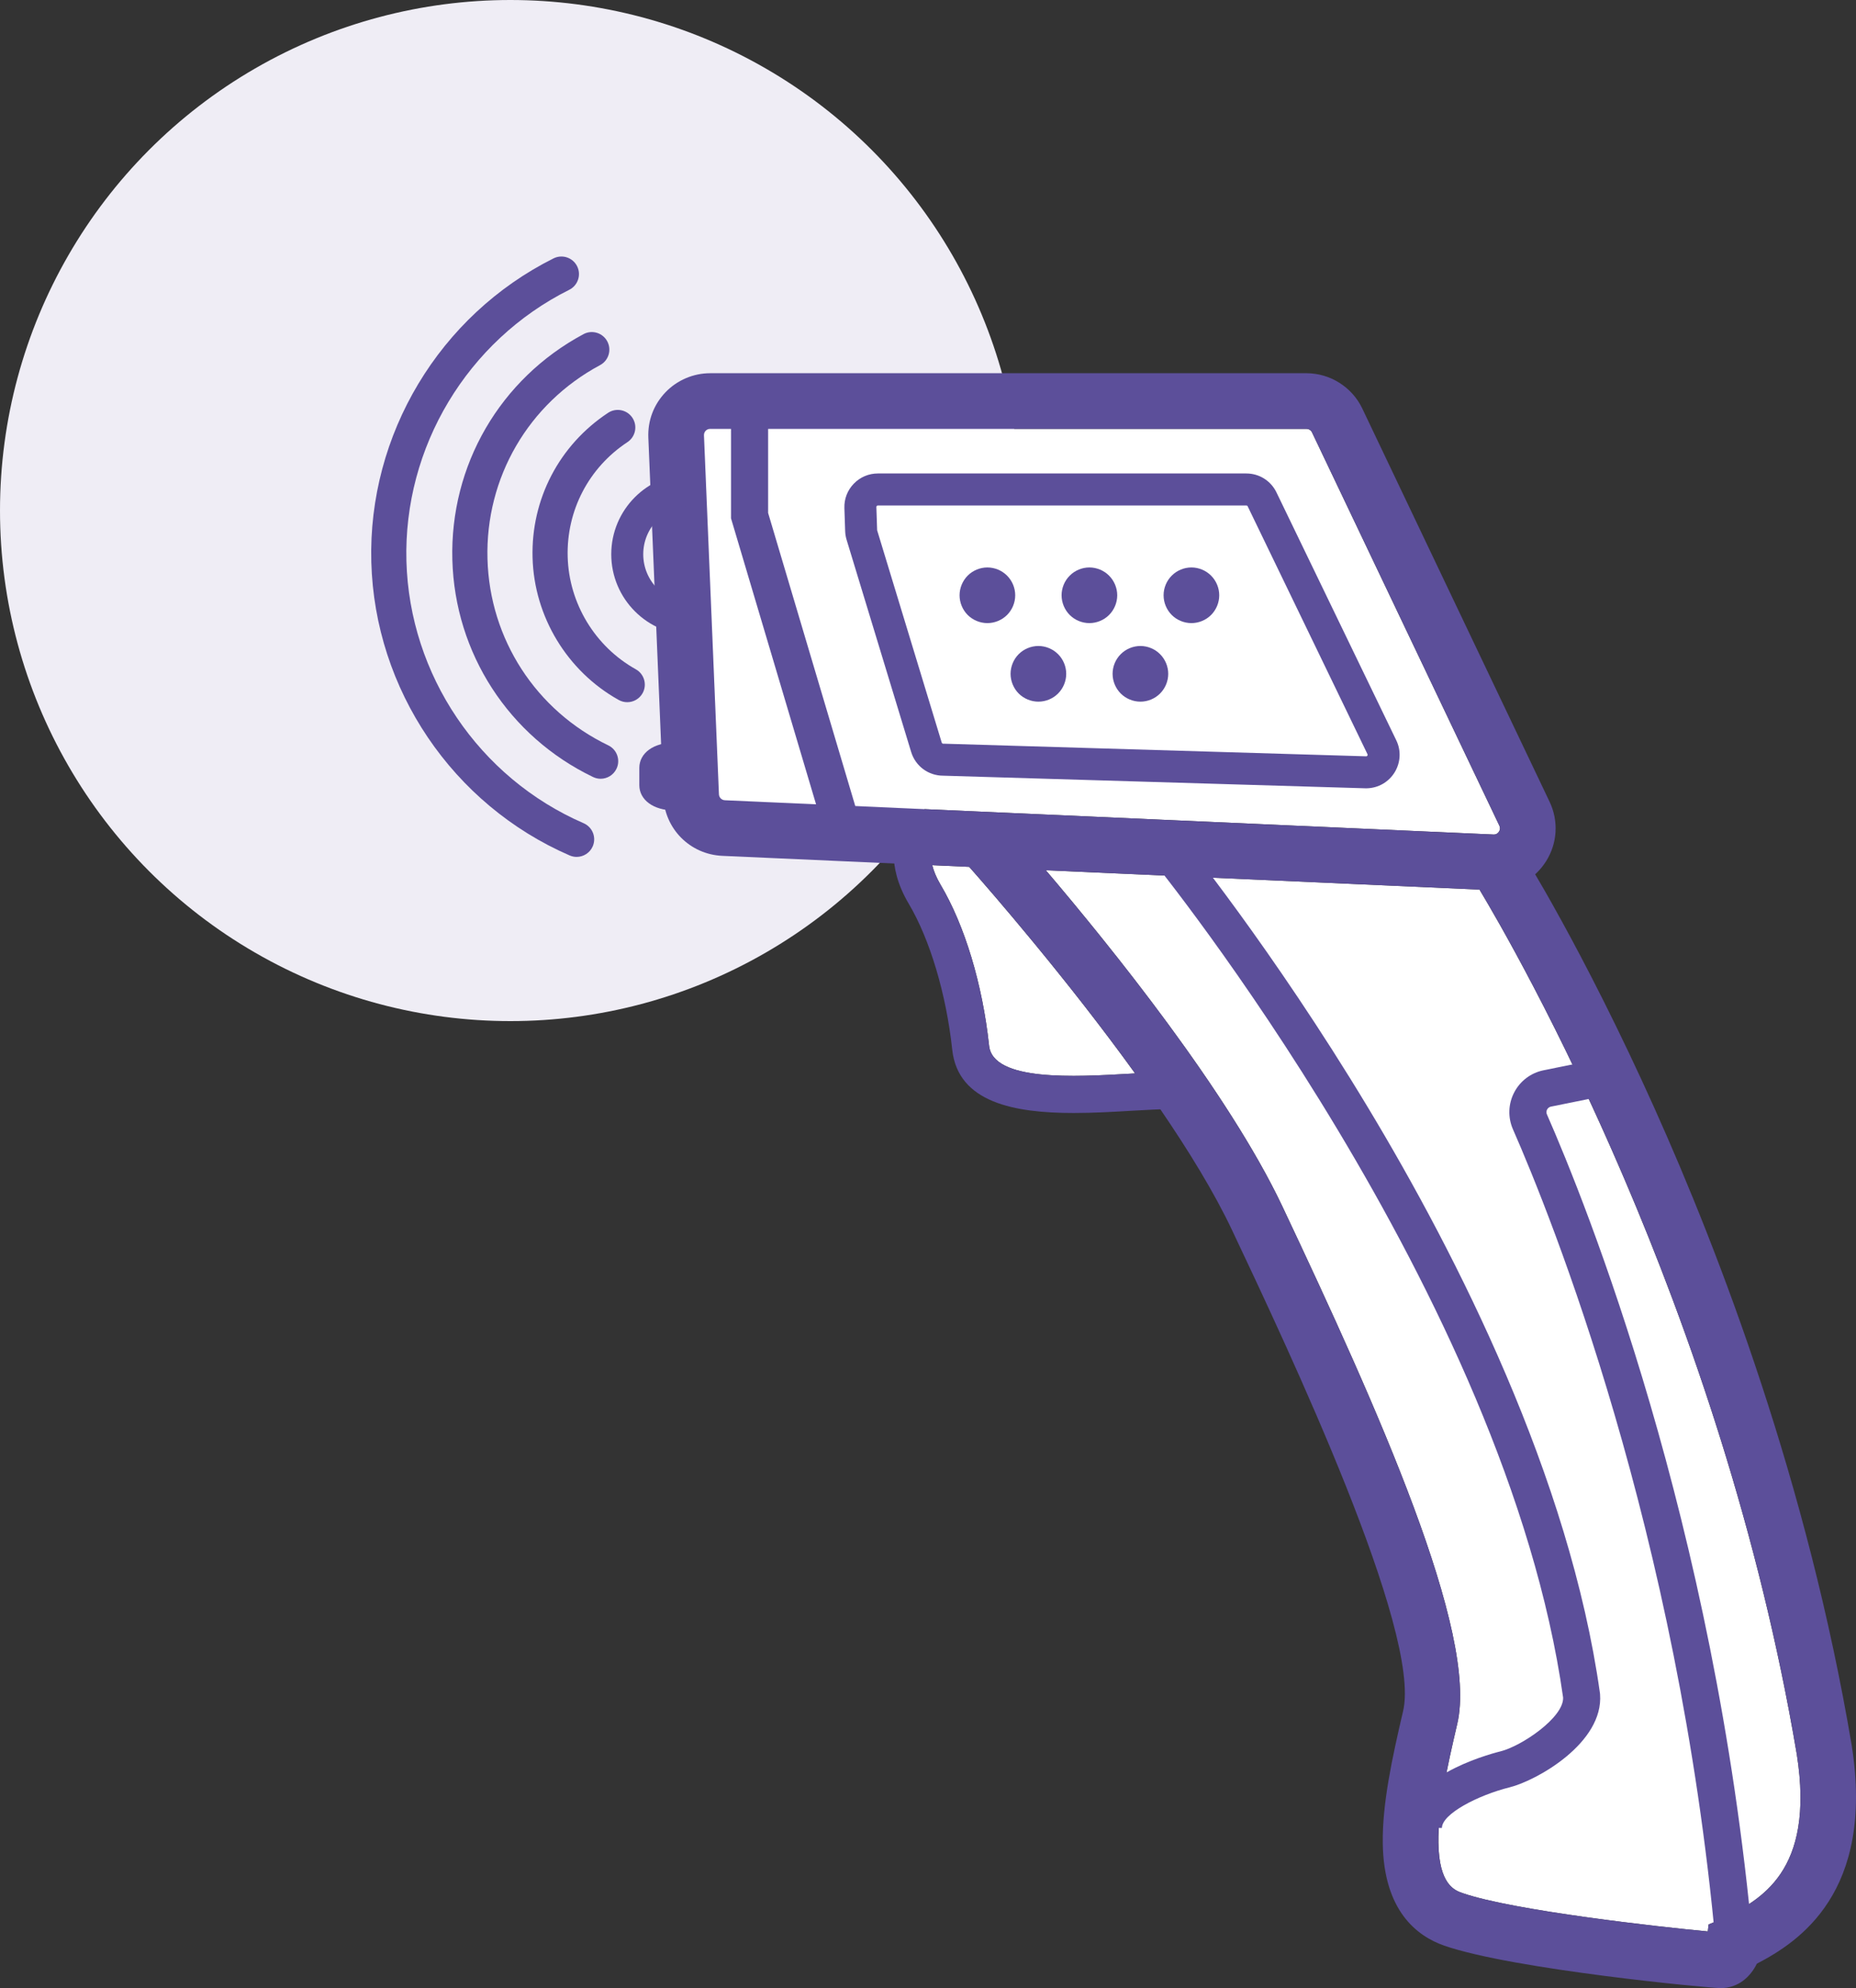
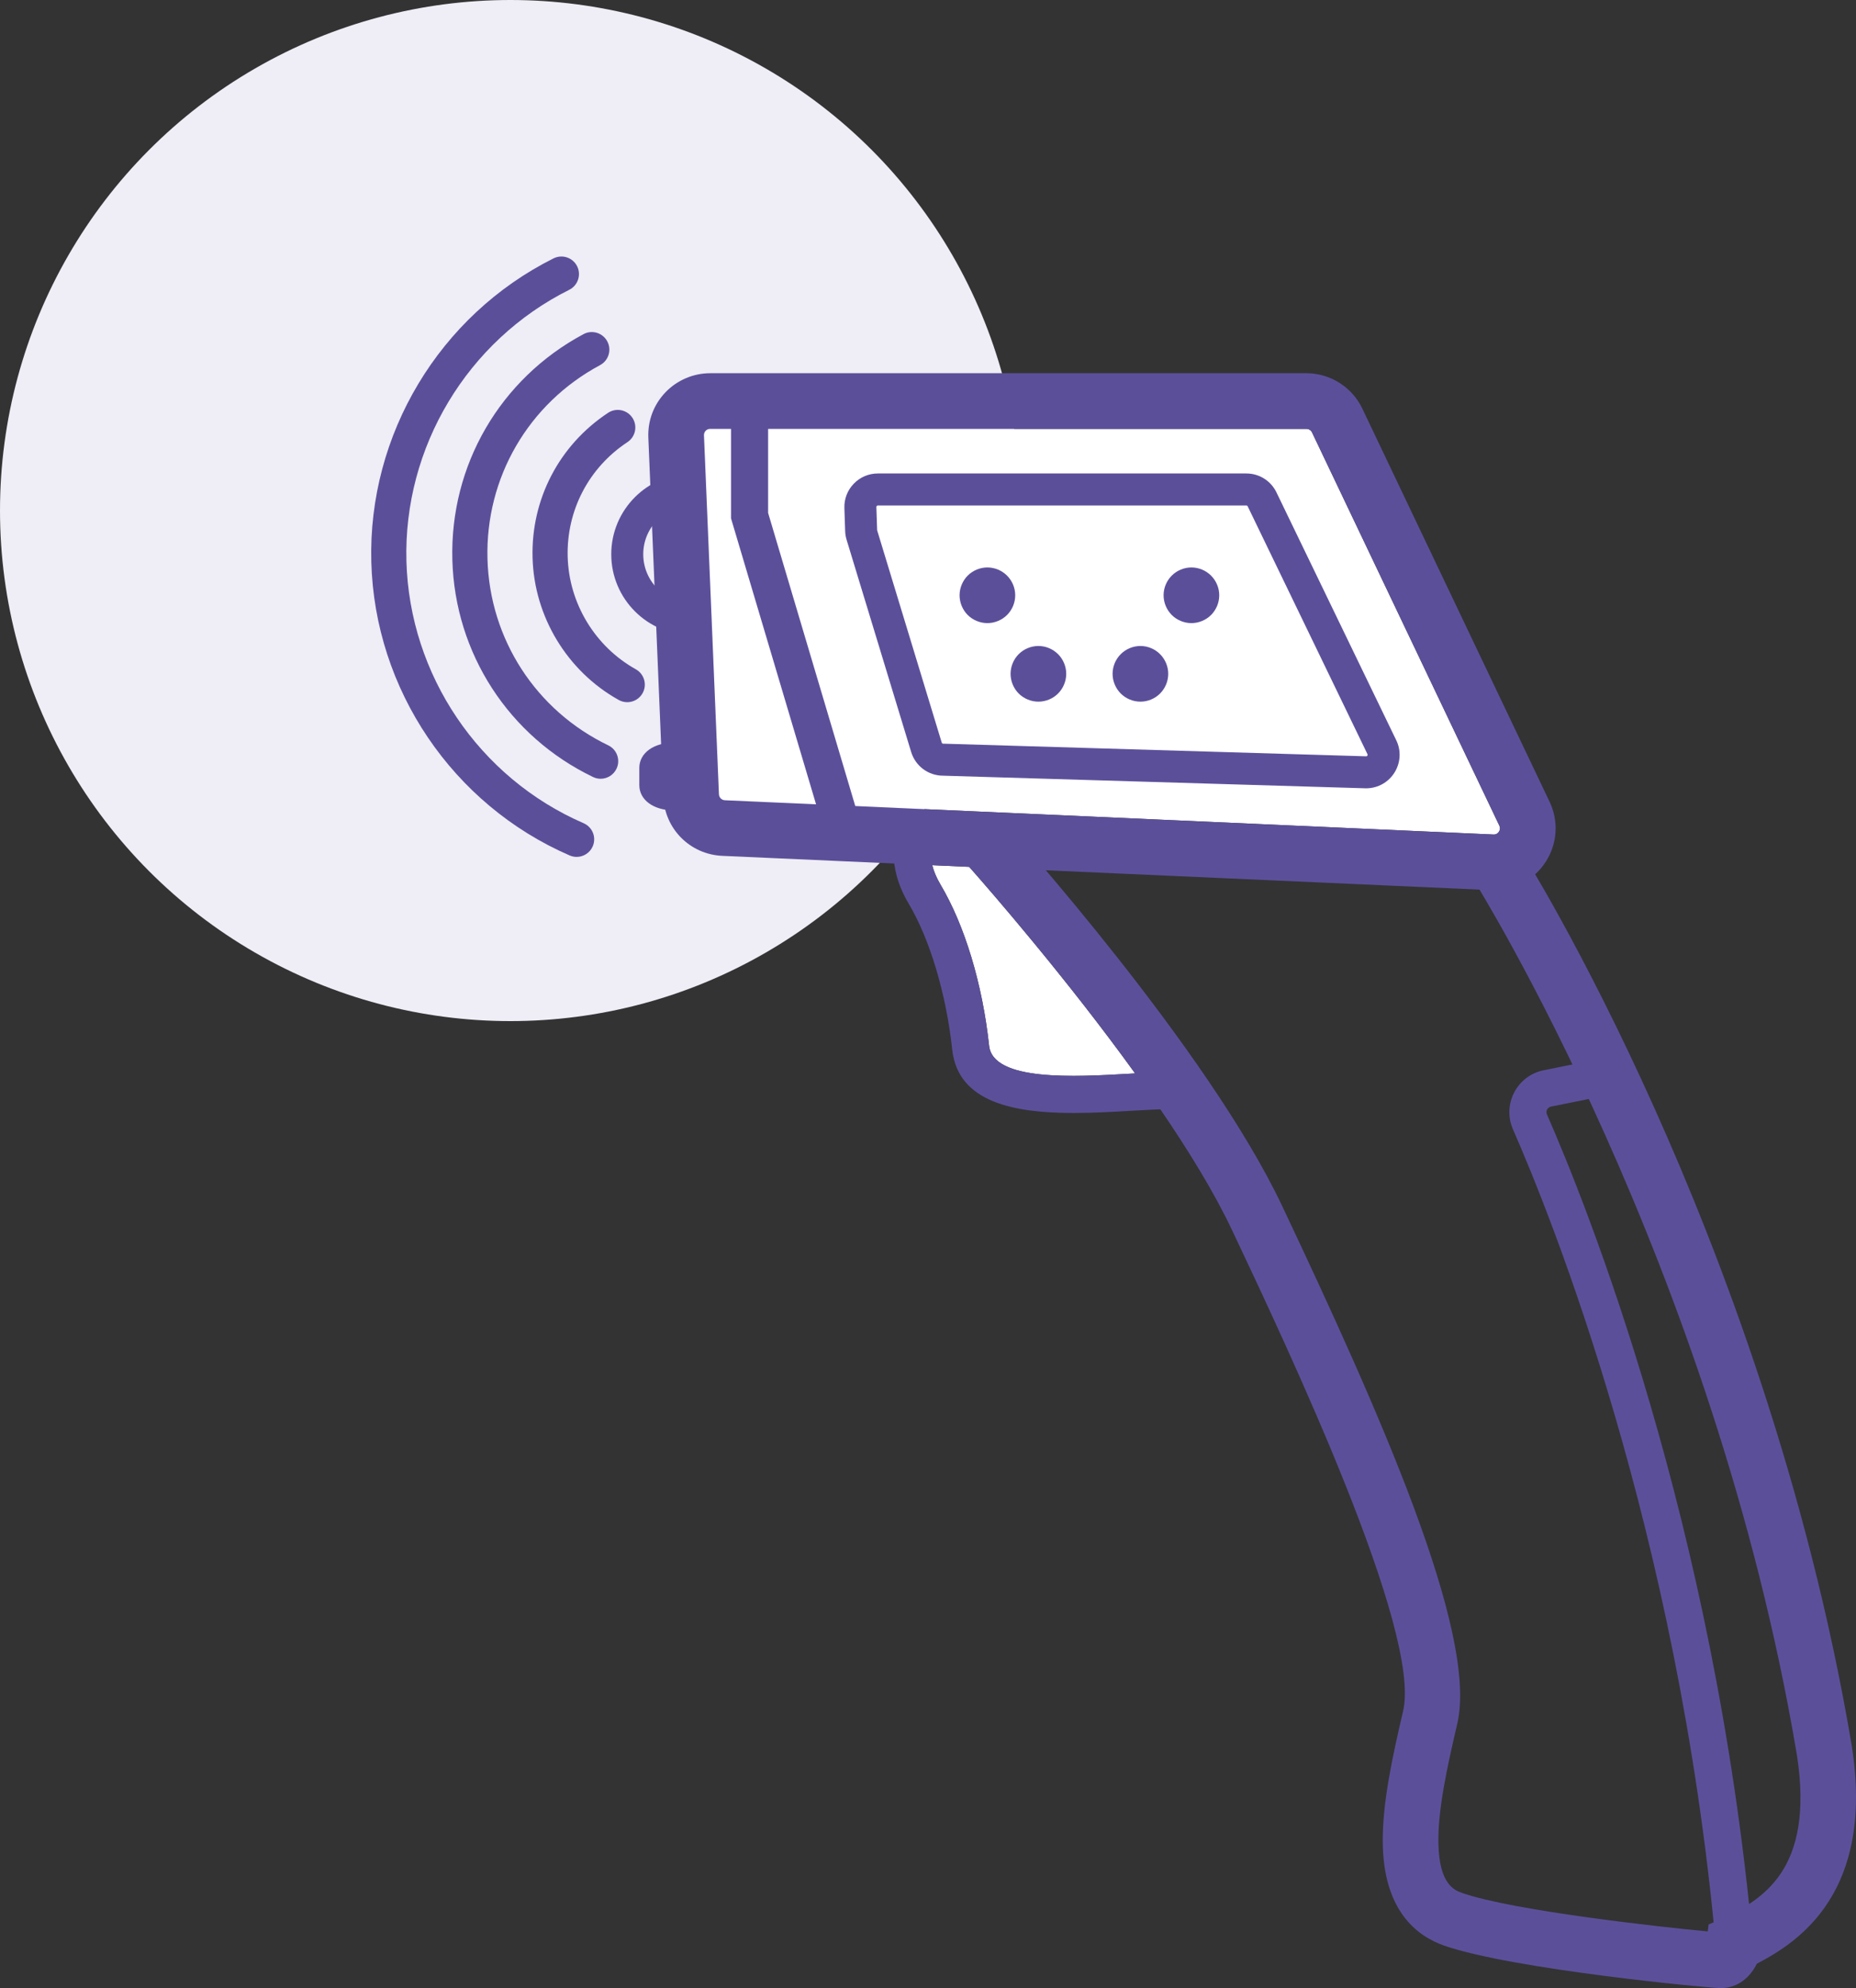
<svg xmlns="http://www.w3.org/2000/svg" version="1.1" id="Layer_1" x="0px" y="0px" width="200px" height="214.172px" viewBox="0 0 200 214.172" enable-background="new 0 0 200 214.172" xml:space="preserve">
  <rect x="0" y="0" width="200" height="214.172" fill="#333333" stroke="none" />
  <circle fill="#EFEDF5" cx="55" cy="55" r="55" />
  <g>
    <path fill="#FFFFFF" d="M77.47,85.565l-1.613-38.666c-0.012-0.237,0.095-0.398,0.185-0.493c0.09-0.093,0.249-0.206,0.485-0.206   v-0.001h64.25c0.258,0,0.495,0.15,0.606,0.383l20.184,42.358c0.132,0.277,0.051,0.504-0.038,0.646   c-0.091,0.143-0.261,0.314-0.56,0.314L78.11,86.208C77.76,86.192,77.485,85.916,77.47,85.565z" />
    <path fill="#FFFFFF" d="M121.717,115.669c-5.86,0.34-14.716,0.852-15.133-3.023c-0.713-6.624-2.619-12.944-5.229-17.338   c-0.477-0.804-0.748-1.509-0.896-2.101l3.98,0.178c2.547,2.883,10.605,12.169,17.878,22.251   C122.117,115.646,121.92,115.657,121.717,115.669z" />
-     <path fill="#FFFFFF" d="M185.655,206.675l-1.537,0.638l-0.089,0.752c-4.988-0.46-20.994-2.239-26.432-4.13   c-0.822-0.286-2.535-0.883-2.598-5.439c-0.05-3.591,0.934-8.102,2.034-12.795c2.292-9.778-8.53-33.903-18.853-55.751   c-5.814-12.307-18.572-28.084-25.48-36.198l46.729,2.083c4.059,6.76,26.094,45.095,34.194,93.173   C195.613,201.699,189.621,204.692,185.655,206.675z" />
    <path fill="#5C4F9A" d="M160.969,95.897c-0.102,0-0.203-0.002-0.307-0.008l-82.82-3.691c-3.483-0.155-6.218-2.899-6.365-6.383   L69.864,47.15c-0.077-1.832,0.58-3.569,1.85-4.893c1.25-1.304,3.005-2.052,4.813-2.052h64.25c2.557,0,4.919,1.491,6.019,3.799   l20.182,42.359c0.991,2.079,0.85,4.48-0.38,6.425C165.369,94.735,163.264,95.897,160.969,95.897z M76.527,46.2   c-0.237,0-0.395,0.113-0.485,0.206c-0.09,0.095-0.196,0.256-0.184,0.493l1.613,38.666c0.015,0.351,0.291,0.627,0.641,0.644   l82.858,3.693c0.299,0,0.469-0.171,0.56-0.314c0.088-0.143,0.17-0.37,0.037-0.646l-20.184-42.358   c-0.11-0.233-0.348-0.383-0.605-0.383L76.527,46.2L76.527,46.2z" />
    <polygon fill="#5C4F9A" points="89.109,90.584 78.773,55.838 78.773,43.202 82.771,43.202 82.771,55.255 92.94,89.444  " />
    <path fill="#5C4F9A" d="M147.243,84.924l-0.045-0.001l-45.56-1.361c-1.601,0-2.989-1.029-3.455-2.56l-6.955-22.854   c-0.092-0.303-0.145-0.616-0.155-0.932l-0.083-2.479c-0.033-0.987,0.327-1.921,1.013-2.631c0.687-0.71,1.608-1.101,2.596-1.101   h39.7c1.385,0,2.626,0.772,3.239,2.014l12.911,26.707c0.545,1.099,0.487,2.396-0.153,3.456c-0.645,1.061-1.767,1.711-3.006,1.739   L147.243,84.924z M101.684,80.115l0.051,0.001l45.5,1.36c0.031-0.004,0.077-0.02,0.113-0.078c0.047-0.078,0.018-0.134,0.006-0.158   l-12.912-26.708c-0.021-0.045-0.078-0.08-0.142-0.08H94.6c-0.046,0-0.086,0.017-0.118,0.05c-0.033,0.034-0.048,0.074-0.046,0.121   l0.083,2.479c0,0.015,0.002,0.029,0.007,0.043L101.48,80c0.021,0.069,0.086,0.117,0.158,0.117L101.684,80.115z" />
    <path fill="#5C4F9A" d="M185.418,214.172c-1.268,0-22.432-2.018-29.789-4.575c-2.966-1.031-6.523-3.782-6.624-11.019   c-0.058-4.269,1.003-9.175,2.191-14.247c2.007-8.56-12.318-38.877-18.435-51.82c-7.635-16.155-28.932-39.818-29.146-40.055   l4.449-4.02c0.898,0.995,22.104,24.555,30.117,41.514c10.322,21.849,21.145,45.973,18.852,55.751   c-1.1,4.693-2.083,9.204-2.033,12.795c0.063,4.557,1.774,5.151,2.598,5.439c5.438,1.891,21.442,3.67,26.431,4.13l0.088-0.752   l1.537-0.638c3.966-1.982,9.958-4.977,7.97-17.667c-8.892-52.779-34.583-93.827-34.842-94.235l5.066-3.208   c0.271,0.429,6.743,10.701,14.42,27.783c7.077,15.748,16.515,40.45,21.273,68.697c2.483,15.825-5.711,21.152-10.225,23.497   C188.609,212.984,187.286,214.172,185.418,214.172z" />
    <path fill="#5C4F9A" d="M74.571,87.304H72.65c-2.213,0-3.758-1.121-3.758-2.726v-1.854c0-1.605,1.545-2.726,3.758-2.726h1.587   v3.308h0.333L74.571,87.304L74.571,87.304z" />
    <path fill="#5C4F9A" d="M115.697,119.898c-6.326,0-12.469-1.096-13.086-6.824c-0.645-5.986-2.398-11.865-4.691-15.727   c-2.535-4.271-1.367-7.343-1.225-7.679l3.683,1.551c0,0,0.011-0.019,0.023-0.057c-0.023,0.065-0.536,1.631,0.955,4.144   c2.609,4.394,4.516,10.714,5.229,17.338c0.417,3.875,9.271,3.363,15.133,3.023c1.783-0.103,3.473-0.2,4.902-0.196l-0.012,3.997   c-1.314-0.001-2.938,0.091-4.66,0.189C119.98,119.775,117.828,119.898,115.697,119.898z" />
-     <path fill="#5C4F9A" d="M155.379,196.919h-3.997c0-5.4,8.606-7.827,10.331-8.258c2.24-0.559,6.817-3.645,6.725-5.793   c-6.112-43.274-43.939-89.805-44.322-90.271l3.092-2.535c0.096,0.119,9.845,12.051,20.212,29.264   c9.597,15.932,21.722,39.807,24.987,63.062l0.013,0.125c0.405,5.234-6.802,9.293-9.735,10.027   C159.228,193.403,155.379,195.414,155.379,196.919z" />
    <path fill="#5C4F9A" d="M184.896,209.591c-4.045-44.611-17.755-78.58-21.86-87.928c-0.563-1.283-0.516-2.732,0.129-3.974   c0.645-1.243,1.802-2.116,3.175-2.393l5.015-1.017l0.794,3.918l-5.015,1.015c-0.25,0.051-0.371,0.221-0.422,0.317   c-0.049,0.097-0.116,0.292-0.016,0.524c4.167,9.488,18.083,43.962,22.182,89.176L184.896,209.591z" />
    <path fill="#5C4F9A" d="M128.385,67.125c-0.787,0-1.563-0.319-2.118-0.875c-0.56-0.56-0.88-1.332-0.88-2.123   c0-0.786,0.318-1.559,0.88-2.117c0.556-0.561,1.331-0.88,2.118-0.88c0.791,0,1.563,0.32,2.118,0.88   c0.56,0.559,0.88,1.331,0.88,2.117c0,0.791-0.319,1.563-0.88,2.123C129.949,66.805,129.177,67.125,128.385,67.125z" />
-     <path fill="#5C4F9A" d="M117.393,67.125c-0.791,0-1.563-0.319-2.119-0.875c-0.559-0.56-0.879-1.332-0.879-2.123   c0-0.786,0.319-1.563,0.879-2.117c0.557-0.561,1.328-0.88,2.119-0.88c0.787,0,1.563,0.32,2.117,0.88   c0.559,0.559,0.881,1.331,0.881,2.117c0,0.791-0.32,1.563-0.881,2.123C118.955,66.805,118.18,67.125,117.393,67.125z" />
    <path fill="#5C4F9A" d="M106.4,67.125c-0.791,0-1.563-0.319-2.123-0.875c-0.554-0.56-0.875-1.332-0.875-2.123   c0-0.786,0.32-1.559,0.875-2.117c0.561-0.561,1.332-0.88,2.123-0.88c0.788,0,1.559,0.32,2.118,0.88   c0.56,0.559,0.88,1.331,0.88,2.117c0,0.791-0.32,1.563-0.88,2.123C107.959,66.805,107.188,67.125,106.4,67.125z" />
    <path fill="#5C4F9A" d="M122.889,75.587c-0.787,0-1.563-0.32-2.118-0.876c-0.56-0.559-0.88-1.331-0.88-2.123   c0-0.787,0.318-1.563,0.88-2.118c0.556-0.56,1.331-0.88,2.118-0.88s1.563,0.32,2.117,0.88c0.561,0.559,0.881,1.331,0.881,2.118   c0,0.788-0.319,1.563-0.881,2.123C124.451,75.268,123.682,75.587,122.889,75.587z" />
    <path fill="#5C4F9A" d="M111.896,75.587c-0.791,0-1.563-0.32-2.123-0.876c-0.555-0.559-0.875-1.331-0.875-2.123   c0-0.787,0.32-1.563,0.875-2.118c0.561-0.56,1.332-0.88,2.123-0.88c0.787,0,1.559,0.32,2.118,0.88   c0.56,0.555,0.88,1.331,0.88,2.118c0,0.792-0.32,1.563-0.88,2.123C113.459,75.268,112.684,75.587,111.896,75.587z" />
    <path fill="#5C4F9A" d="M74.571,68.412c-4.799,0-8.703-3.904-8.703-8.703c0-4.798,3.904-8.703,8.703-8.703v3.447   c-2.898,0-5.256,2.357-5.256,5.256c0,2.899,2.357,5.256,5.256,5.256V68.412z" />
    <path fill="#5C4F9A" d="M62.136,92.311c-0.251,0-0.506-0.051-0.752-0.157c-12.613-5.471-21.002-17.878-21.372-31.608   c-0.37-13.729,7.339-26.57,19.639-32.713c0.936-0.466,2.072-0.087,2.539,0.848c0.466,0.934,0.086,2.071-0.85,2.538   c-10.988,5.487-17.875,16.959-17.545,29.224c0.33,12.267,7.824,23.35,19.094,28.239c0.958,0.416,1.399,1.53,0.983,2.489   C63.564,91.884,62.867,92.311,62.136,92.311z" />
    <path fill="#5C4F9A" d="M64.723,83.893c-0.275,0-0.555-0.061-0.819-0.188c-9.079-4.369-14.887-13.333-15.159-23.395   c-0.273-10.185,5.141-19.501,14.132-24.314c0.921-0.493,2.067-0.146,2.562,0.775c0.494,0.92,0.146,2.068-0.775,2.562   c-7.721,4.133-12.37,12.131-12.134,20.875c0.232,8.638,5.219,16.335,13.016,20.086c0.942,0.453,1.338,1.584,0.885,2.525   C66.103,83.498,65.427,83.893,64.723,83.893z" />
    <path fill="#5C4F9A" d="M67.59,75.645c-0.313,0-0.629-0.078-0.921-0.241c-5.554-3.102-9.109-8.974-9.281-15.325   c-0.17-6.299,2.873-12.134,8.139-15.608c0.873-0.575,2.046-0.334,2.622,0.538s0.334,2.046-0.538,2.621   c-4.167,2.749-6.574,7.365-6.439,12.347c0.135,5.023,2.949,9.669,7.343,12.124c0.913,0.51,1.238,1.663,0.729,2.575   C68.897,75.295,68.253,75.645,67.59,75.645z" />
  </g>
</svg>